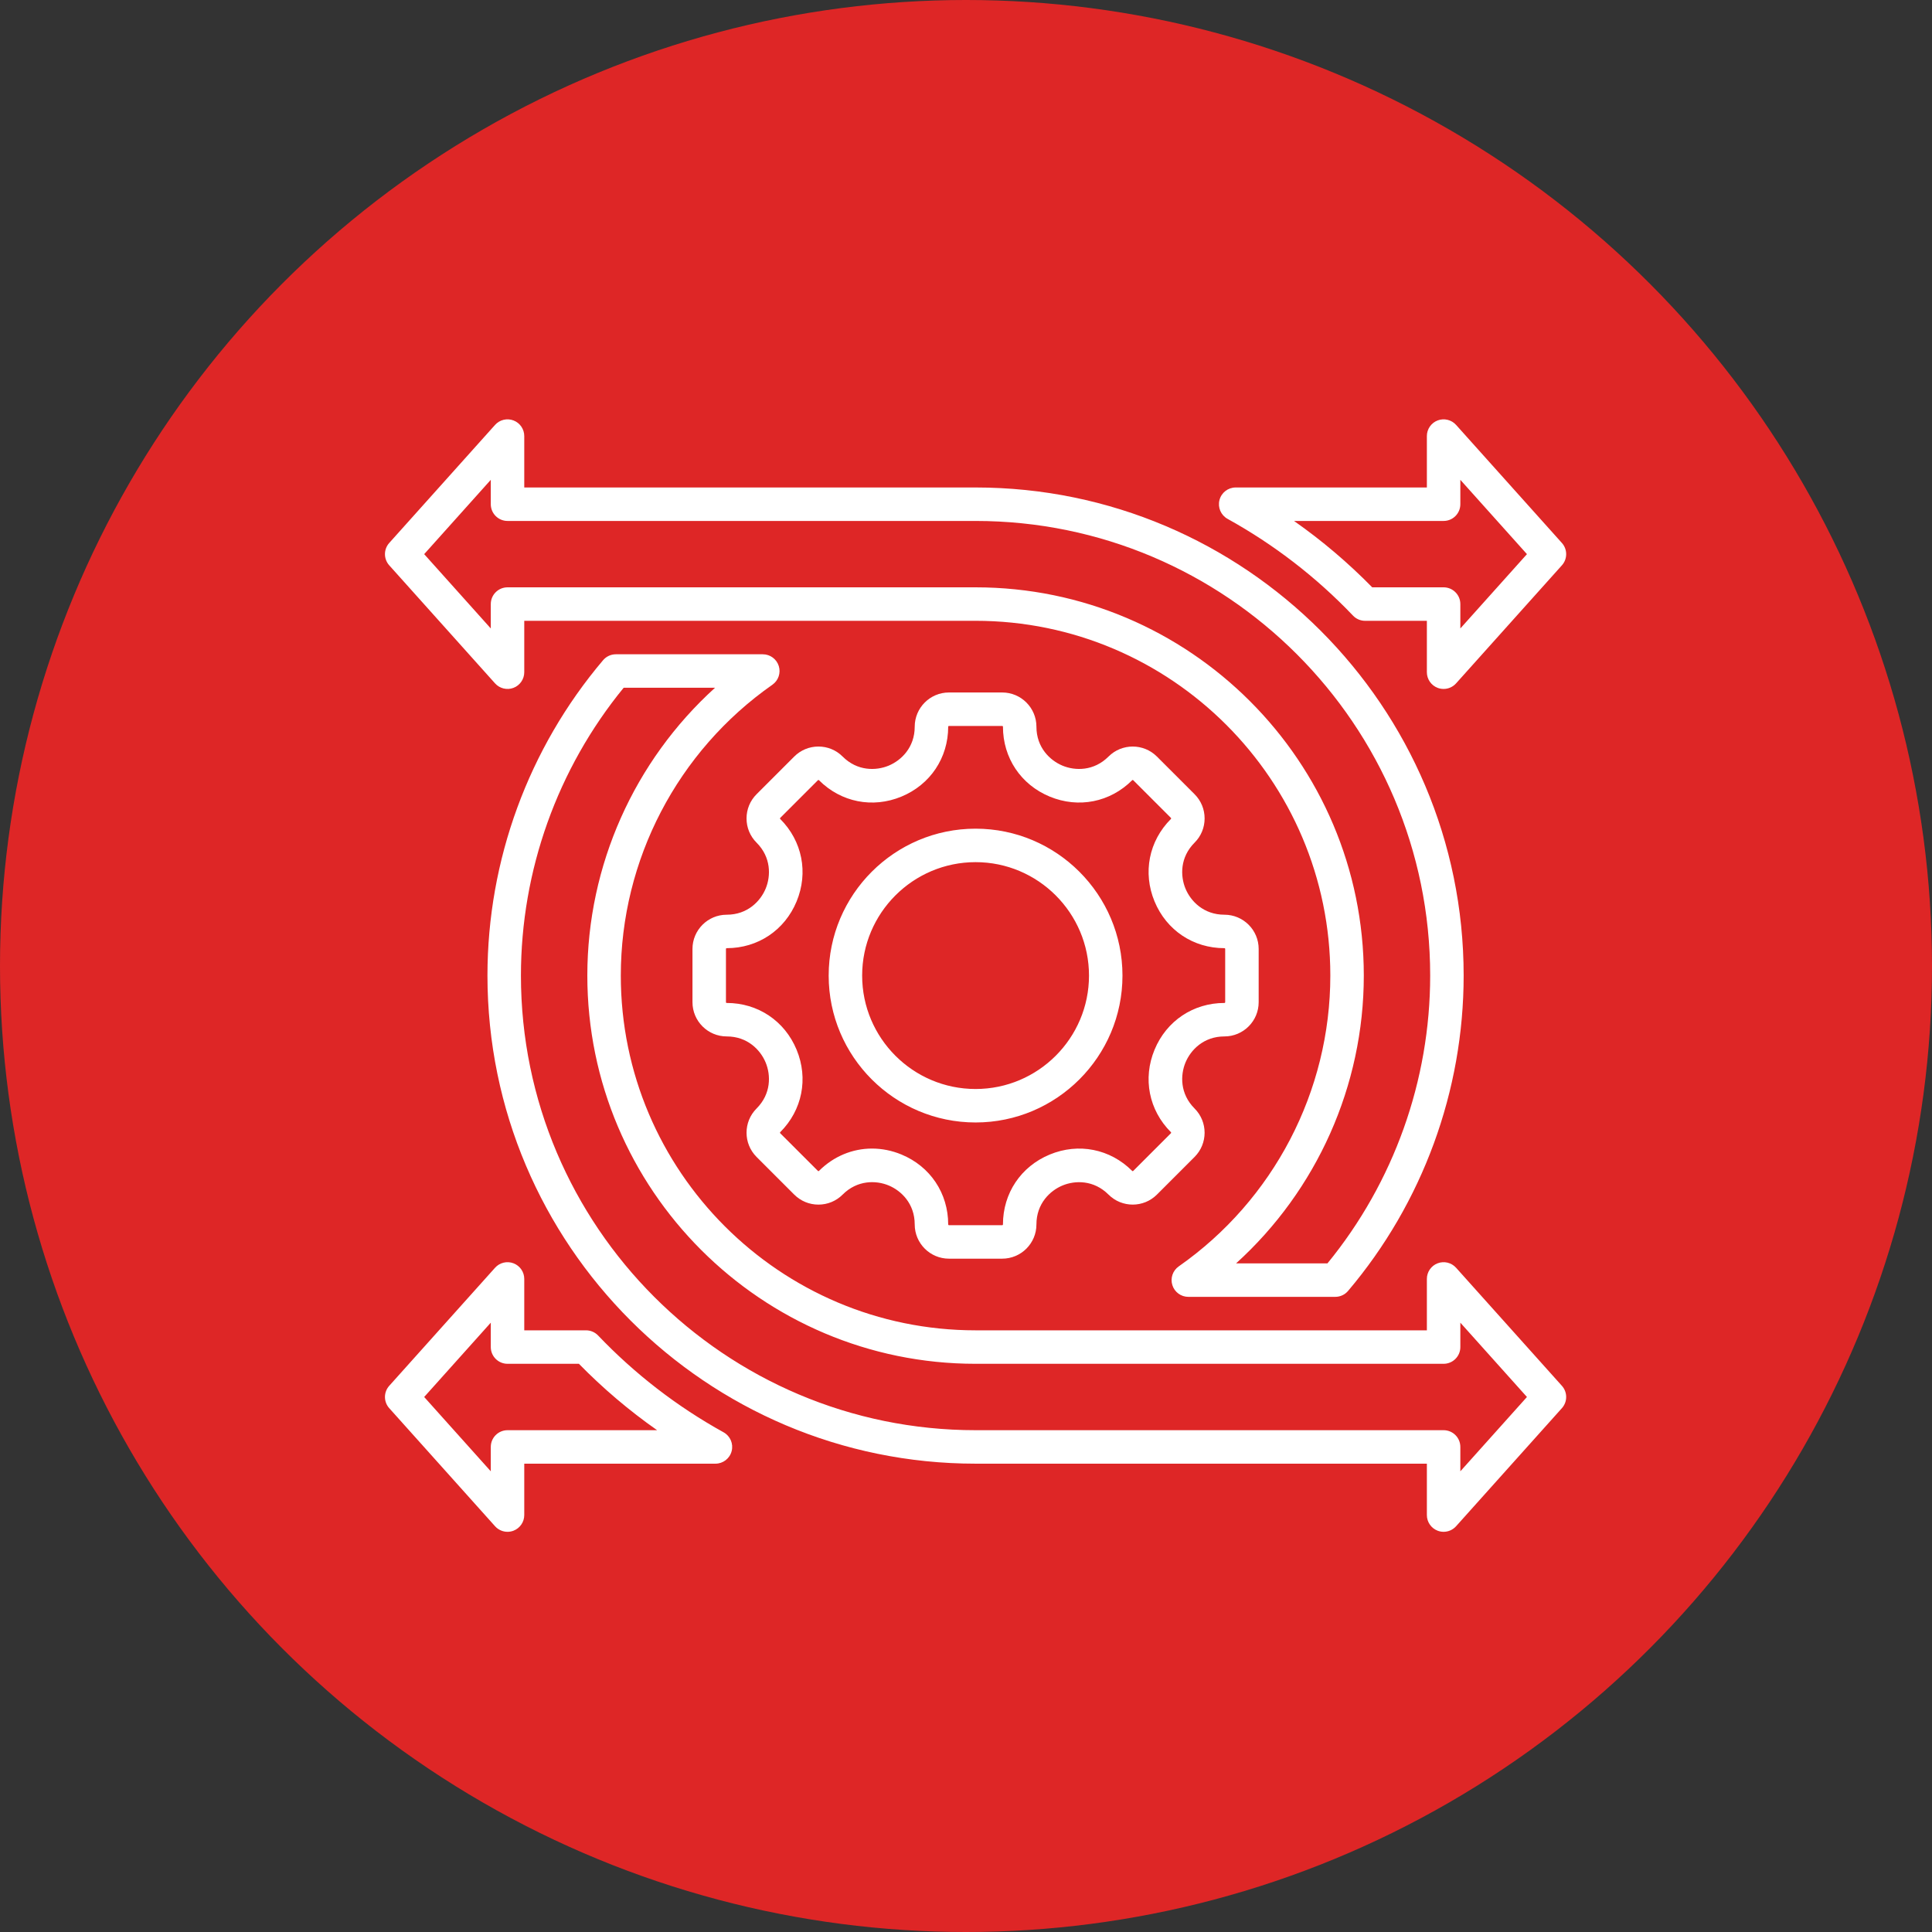
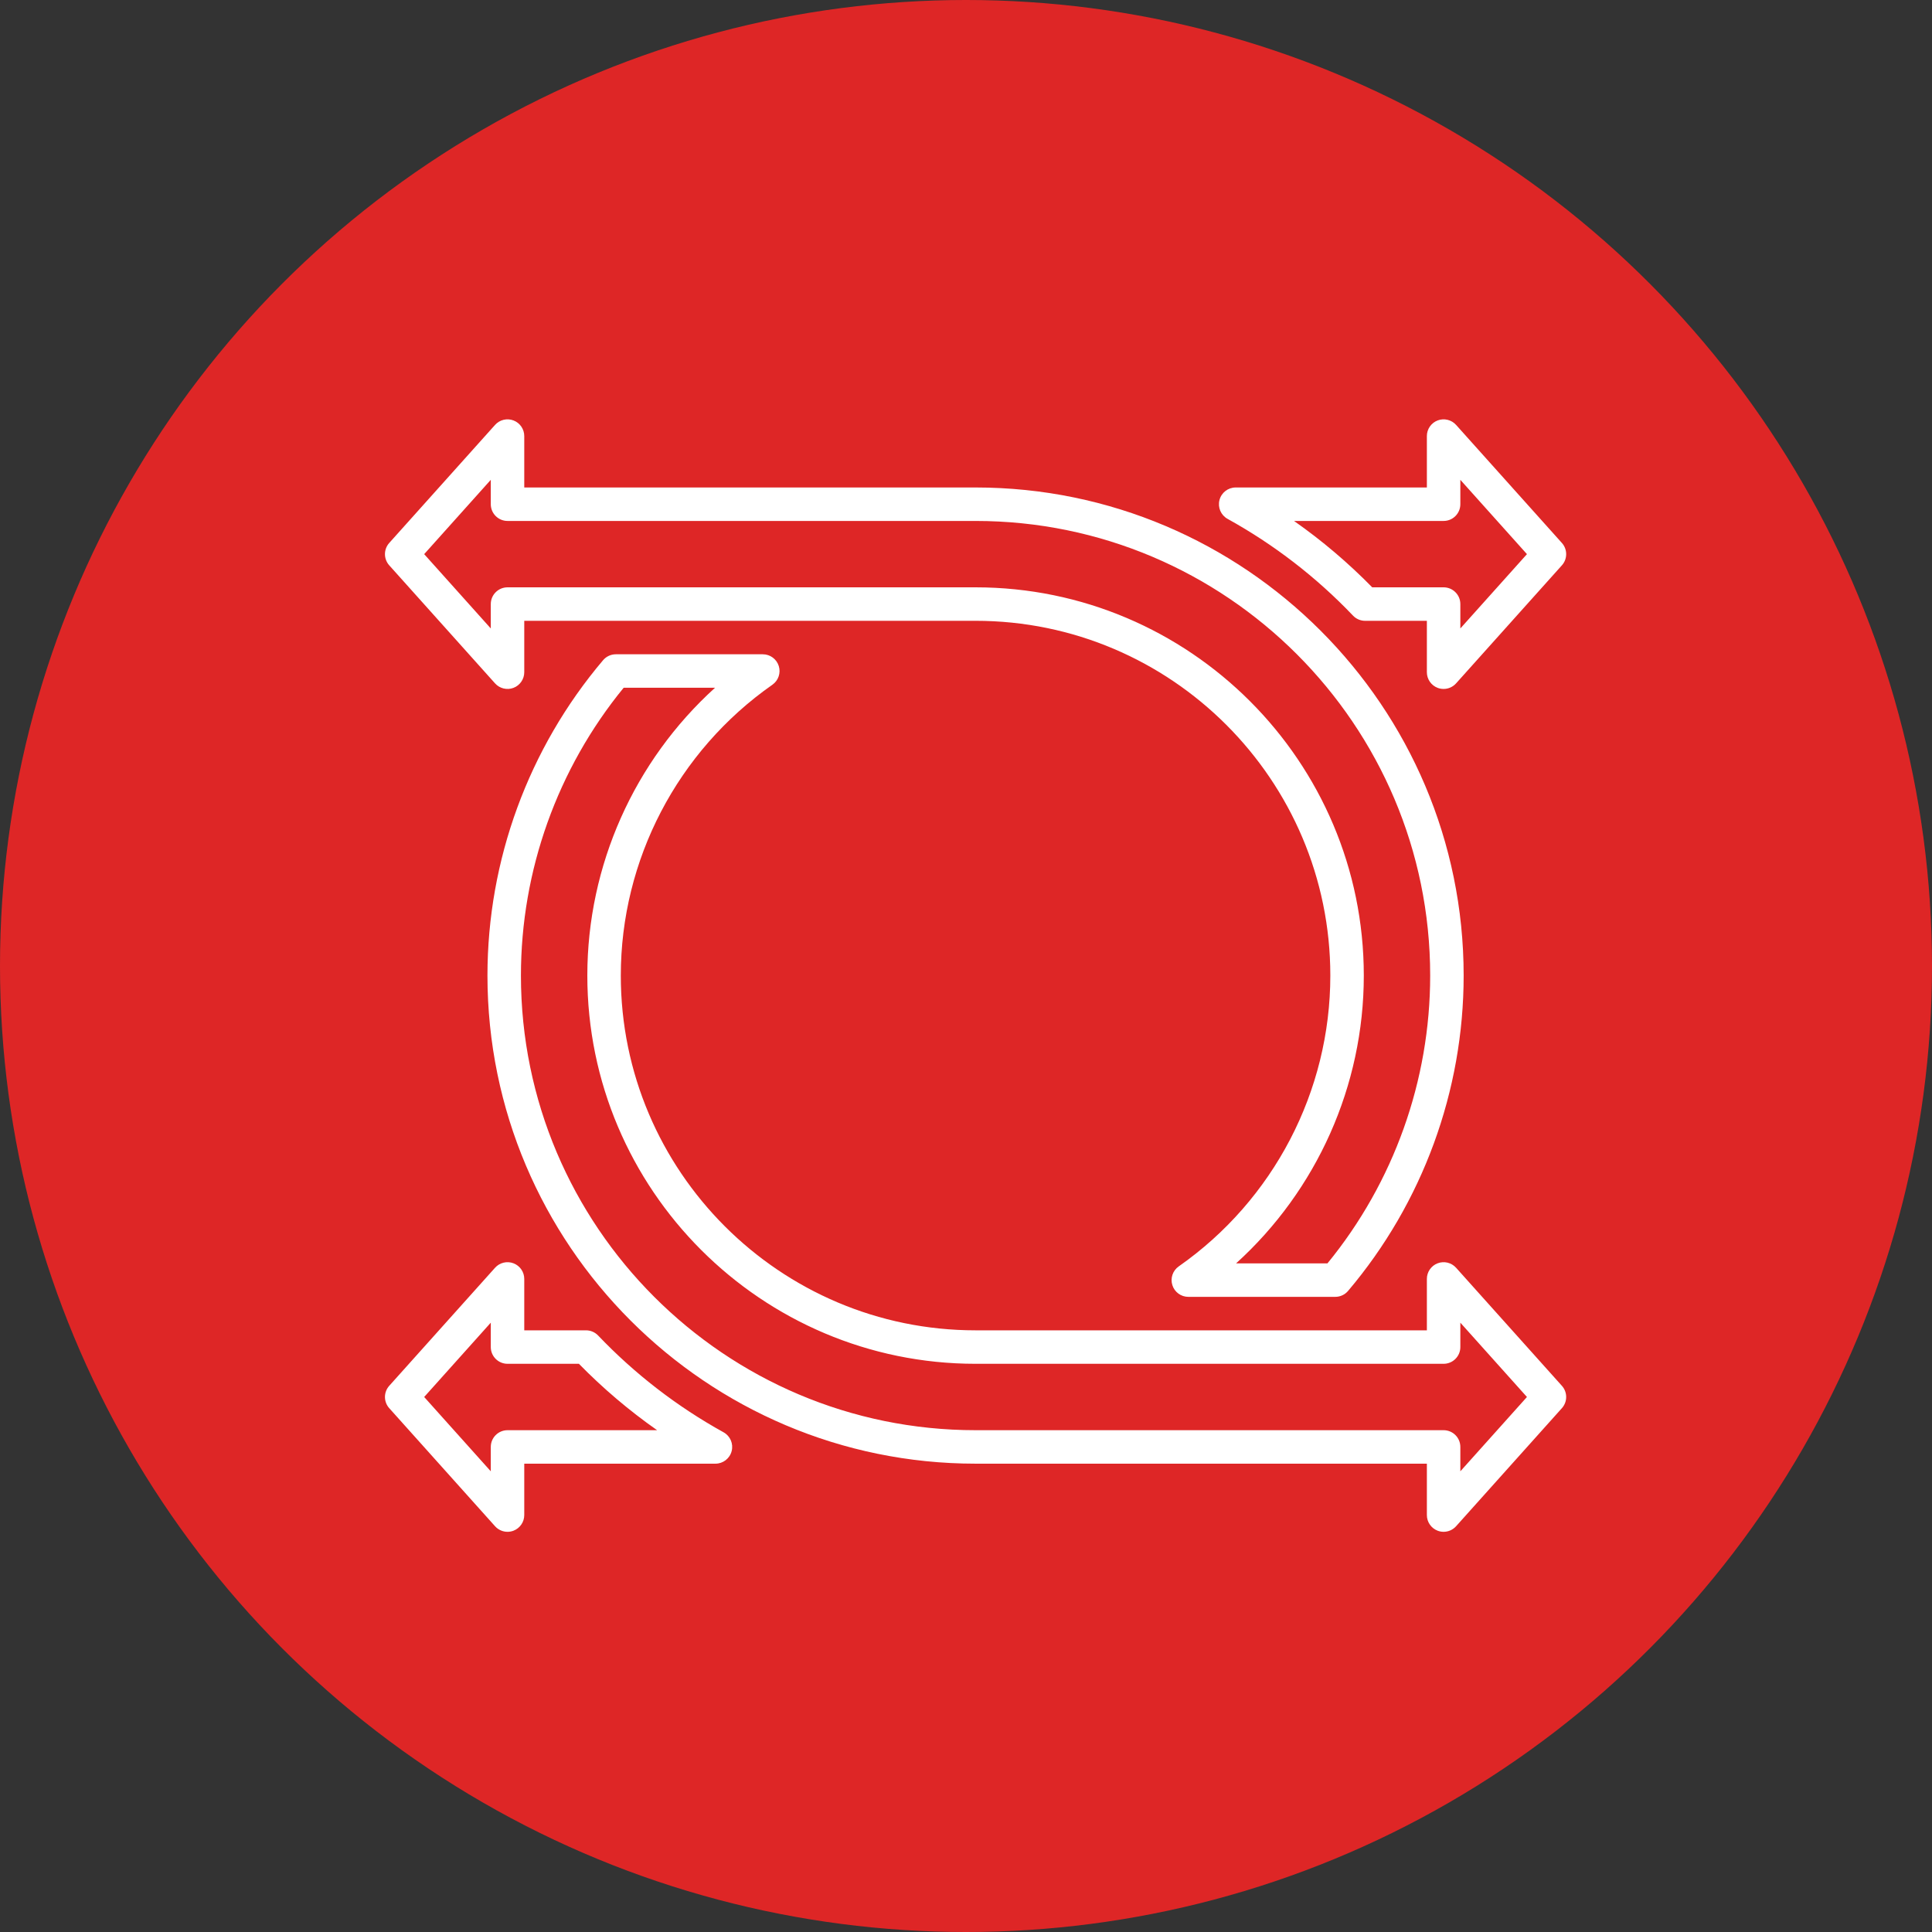
<svg xmlns="http://www.w3.org/2000/svg" width="101" height="101" viewBox="0 0 101 101" fill="none">
  <rect x="0" y="0" width="101" height="101" fill="#333333" stroke="none" />
  <g clip-path="url(#clip0_5891_1271)">
    <circle cx="50.5" cy="50.5" r="50.5" fill="#DE2626" />
-     <path d="M52.393 65.8H49.608C48.621 65.8 47.819 64.997 47.819 64.01C47.819 62.923 47.115 62.245 46.456 61.972C45.798 61.699 44.82 61.681 44.051 62.45C43.714 62.788 43.264 62.974 42.786 62.974C42.308 62.974 41.858 62.788 41.52 62.45L39.551 60.481C38.853 59.783 38.853 58.648 39.551 57.95C40.319 57.182 40.3 56.205 40.027 55.546C39.754 54.887 39.076 54.182 37.991 54.182C37.004 54.182 36.201 53.38 36.201 52.393V49.608C36.201 48.621 37.004 47.819 37.991 47.819C39.076 47.819 39.754 47.114 40.027 46.455C40.3 45.796 40.319 44.819 39.551 44.051C39.213 43.714 39.027 43.264 39.027 42.786C39.027 42.308 39.213 41.858 39.551 41.52L41.52 39.551C41.858 39.213 42.308 39.027 42.786 39.027C43.264 39.027 43.714 39.213 44.051 39.551C44.819 40.319 45.796 40.3 46.455 40.027C47.114 39.754 47.819 39.076 47.819 37.991C47.819 37.004 48.621 36.201 49.608 36.201H52.393C53.38 36.201 54.182 37.004 54.182 37.991C54.182 39.076 54.887 39.754 55.546 40.027C56.205 40.3 57.182 40.319 57.95 39.551C58.648 38.853 59.783 38.853 60.481 39.551L62.45 41.52C62.788 41.858 62.974 42.308 62.974 42.786C62.974 43.264 62.788 43.714 62.45 44.051C61.682 44.819 61.701 45.796 61.974 46.455C62.247 47.114 62.925 47.819 64.01 47.819C64.997 47.819 65.8 48.621 65.8 49.608V52.393C65.8 53.38 64.997 54.182 64.01 54.182C62.925 54.182 62.247 54.887 61.974 55.546C61.701 56.205 61.682 57.182 62.45 57.95C63.148 58.648 63.148 59.783 62.45 60.481L60.481 62.45C59.783 63.148 58.648 63.148 57.95 62.45C57.182 61.682 56.205 61.701 55.546 61.974C54.887 62.247 54.182 62.925 54.182 64.01C54.183 64.997 53.38 65.8 52.393 65.8ZM45.587 60.044C46.1 60.044 46.621 60.146 47.126 60.355C48.633 60.979 49.569 62.38 49.569 64.01C49.569 64.032 49.586 64.05 49.608 64.05H52.393C52.415 64.05 52.432 64.032 52.432 64.01C52.432 62.381 53.369 60.981 54.876 60.357C56.383 59.732 58.035 60.06 59.187 61.212C59.203 61.228 59.228 61.228 59.243 61.212L61.212 59.243C61.228 59.228 61.228 59.203 61.212 59.187C60.06 58.035 59.733 56.383 60.357 54.876C60.981 53.369 62.381 52.432 64.01 52.432C64.032 52.432 64.05 52.414 64.05 52.393V49.608C64.05 49.586 64.032 49.568 64.01 49.568C62.381 49.568 60.981 48.632 60.357 47.125C59.733 45.618 60.06 43.966 61.212 42.814C61.216 42.81 61.224 42.802 61.224 42.786C61.224 42.769 61.216 42.761 61.213 42.758L59.243 40.788C59.228 40.773 59.203 40.773 59.187 40.788C58.035 41.94 56.383 42.268 54.876 41.644C53.369 41.02 52.432 39.62 52.432 37.99C52.432 37.968 52.415 37.951 52.393 37.951H49.608C49.586 37.951 49.569 37.969 49.569 37.99C49.569 39.62 48.632 41.019 47.125 41.644C45.618 42.268 43.966 41.94 42.814 40.788C42.81 40.785 42.802 40.777 42.786 40.777C42.769 40.777 42.761 40.785 42.758 40.788L40.788 42.758C40.785 42.761 40.777 42.769 40.777 42.786C40.777 42.802 40.785 42.81 40.788 42.814C41.94 43.966 42.268 45.618 41.644 47.125C41.02 48.632 39.62 49.568 37.99 49.568C37.969 49.568 37.951 49.586 37.951 49.608V52.393C37.951 52.415 37.969 52.432 37.99 52.432C39.62 52.432 41.02 53.369 41.644 54.876C42.268 56.383 41.941 58.035 40.788 59.187C40.773 59.203 40.773 59.228 40.788 59.243L42.758 61.212C42.761 61.216 42.769 61.224 42.786 61.224C42.802 61.224 42.81 61.216 42.814 61.212C43.581 60.446 44.568 60.044 45.587 60.044ZM51.001 58.68C46.766 58.68 43.321 55.235 43.321 51.001C43.321 46.766 46.766 43.321 51.001 43.321C55.235 43.321 58.68 46.766 58.68 51.001C58.68 55.235 55.235 58.68 51.001 58.68ZM51.001 45.071C47.731 45.071 45.071 47.731 45.071 51.001C45.071 54.27 47.731 56.93 51.001 56.93C54.27 56.93 56.93 54.27 56.93 51.001C56.93 47.731 54.27 45.071 51.001 45.071Z" fill="white" />
    <path d="M75.468 80.079C75.363 80.079 75.257 80.06 75.155 80.021C74.817 79.891 74.593 79.566 74.593 79.204V76.517H51C36.93 76.517 25.483 65.07 25.483 51C25.483 44.967 27.63 39.112 31.527 34.514C31.693 34.318 31.937 34.204 32.194 34.204H39.877C40.26 34.204 40.597 34.452 40.712 34.816C40.827 35.181 40.692 35.577 40.379 35.796C35.417 39.27 32.454 44.953 32.454 51C32.454 61.227 40.774 69.546 51 69.546H74.593V66.859C74.593 66.496 74.817 66.171 75.155 66.042C75.494 65.912 75.877 66.005 76.12 66.275L81.652 72.447C81.95 72.78 81.95 73.283 81.652 73.615L76.12 79.788C75.95 79.977 75.712 80.079 75.468 80.079ZM32.604 35.954C29.138 40.189 27.233 45.515 27.233 51C27.233 64.105 37.895 74.767 51 74.767H75.468C75.951 74.767 76.343 75.158 76.343 75.642V76.916L79.825 73.031L76.343 69.146V70.421C76.343 70.904 75.951 71.296 75.468 71.296H51C39.809 71.296 30.704 62.191 30.704 51C30.704 45.239 33.161 39.779 37.381 35.954H32.604ZM26.532 80.079C26.288 80.079 26.05 79.977 25.88 79.788L20.348 73.615C20.05 73.283 20.05 72.78 20.348 72.447L25.88 66.275C26.122 66.005 26.506 65.912 26.845 66.042C27.183 66.171 27.407 66.496 27.407 66.859V69.546H30.635C30.874 69.546 31.103 69.644 31.268 69.817C33.188 71.829 35.394 73.531 37.825 74.876C38.175 75.069 38.349 75.474 38.249 75.86C38.15 76.247 37.801 76.517 37.402 76.517H27.407V79.204C27.407 79.566 27.183 79.891 26.845 80.021C26.743 80.06 26.637 80.079 26.532 80.079ZM22.175 73.031L25.657 76.916V75.642C25.657 75.158 26.049 74.767 26.532 74.767H34.352C32.888 73.74 31.52 72.579 30.264 71.296H26.532C26.049 71.296 25.657 70.904 25.657 70.421V69.146L22.175 73.031ZM69.806 67.796H62.123C61.74 67.796 61.403 67.549 61.288 67.184C61.173 66.82 61.308 66.423 61.621 66.204C66.583 62.731 69.546 57.047 69.546 51C69.546 40.774 61.226 32.454 51 32.454H27.407V35.141C27.407 35.504 27.183 35.829 26.845 35.959C26.506 36.088 26.122 35.995 25.88 35.725L20.348 29.553C20.05 29.221 20.05 28.718 20.348 28.385L25.88 22.213C26.122 21.943 26.506 21.85 26.845 21.98C27.183 22.109 27.407 22.434 27.407 22.797V25.484H51C65.07 25.484 76.516 36.931 76.516 51C76.516 57.033 74.37 62.888 70.473 67.487C70.307 67.683 70.063 67.796 69.806 67.796ZM64.619 66.046H69.396C72.862 61.812 74.766 56.485 74.766 51C74.766 37.895 64.105 27.234 51 27.234H26.532C26.049 27.234 25.657 26.842 25.657 26.359V25.084L22.175 28.969L25.657 32.854V31.579C25.657 31.096 26.049 30.704 26.532 30.704H51C62.191 30.704 71.296 39.809 71.296 51C71.296 56.762 68.839 62.222 64.619 66.046ZM75.468 36.016C75.363 36.016 75.257 35.998 75.155 35.959C74.817 35.829 74.593 35.504 74.593 35.141V32.455H71.365C71.126 32.455 70.897 32.357 70.732 32.183C68.813 30.172 66.607 28.47 64.174 27.125C63.825 26.931 63.651 26.527 63.751 26.14C63.85 25.754 64.199 25.484 64.598 25.484H74.593V22.797C74.593 22.434 74.817 22.109 75.155 21.98C75.494 21.85 75.877 21.943 76.12 22.213L81.652 28.385C81.95 28.718 81.95 29.221 81.652 29.553L76.12 35.725C75.95 35.914 75.712 36.016 75.468 36.016ZM71.736 30.704H75.468C75.951 30.704 76.343 31.096 76.343 31.579V32.854L79.825 28.969L76.343 25.084V26.359C76.343 26.842 75.951 27.234 75.468 27.234H67.648C69.113 28.261 70.48 29.422 71.736 30.704Z" fill="white" />
  </g>
  <defs>
    <clipPath id="clip0_5891_1271">
      <rect width="101" height="101" fill="white" />
    </clipPath>
  </defs>
</svg>